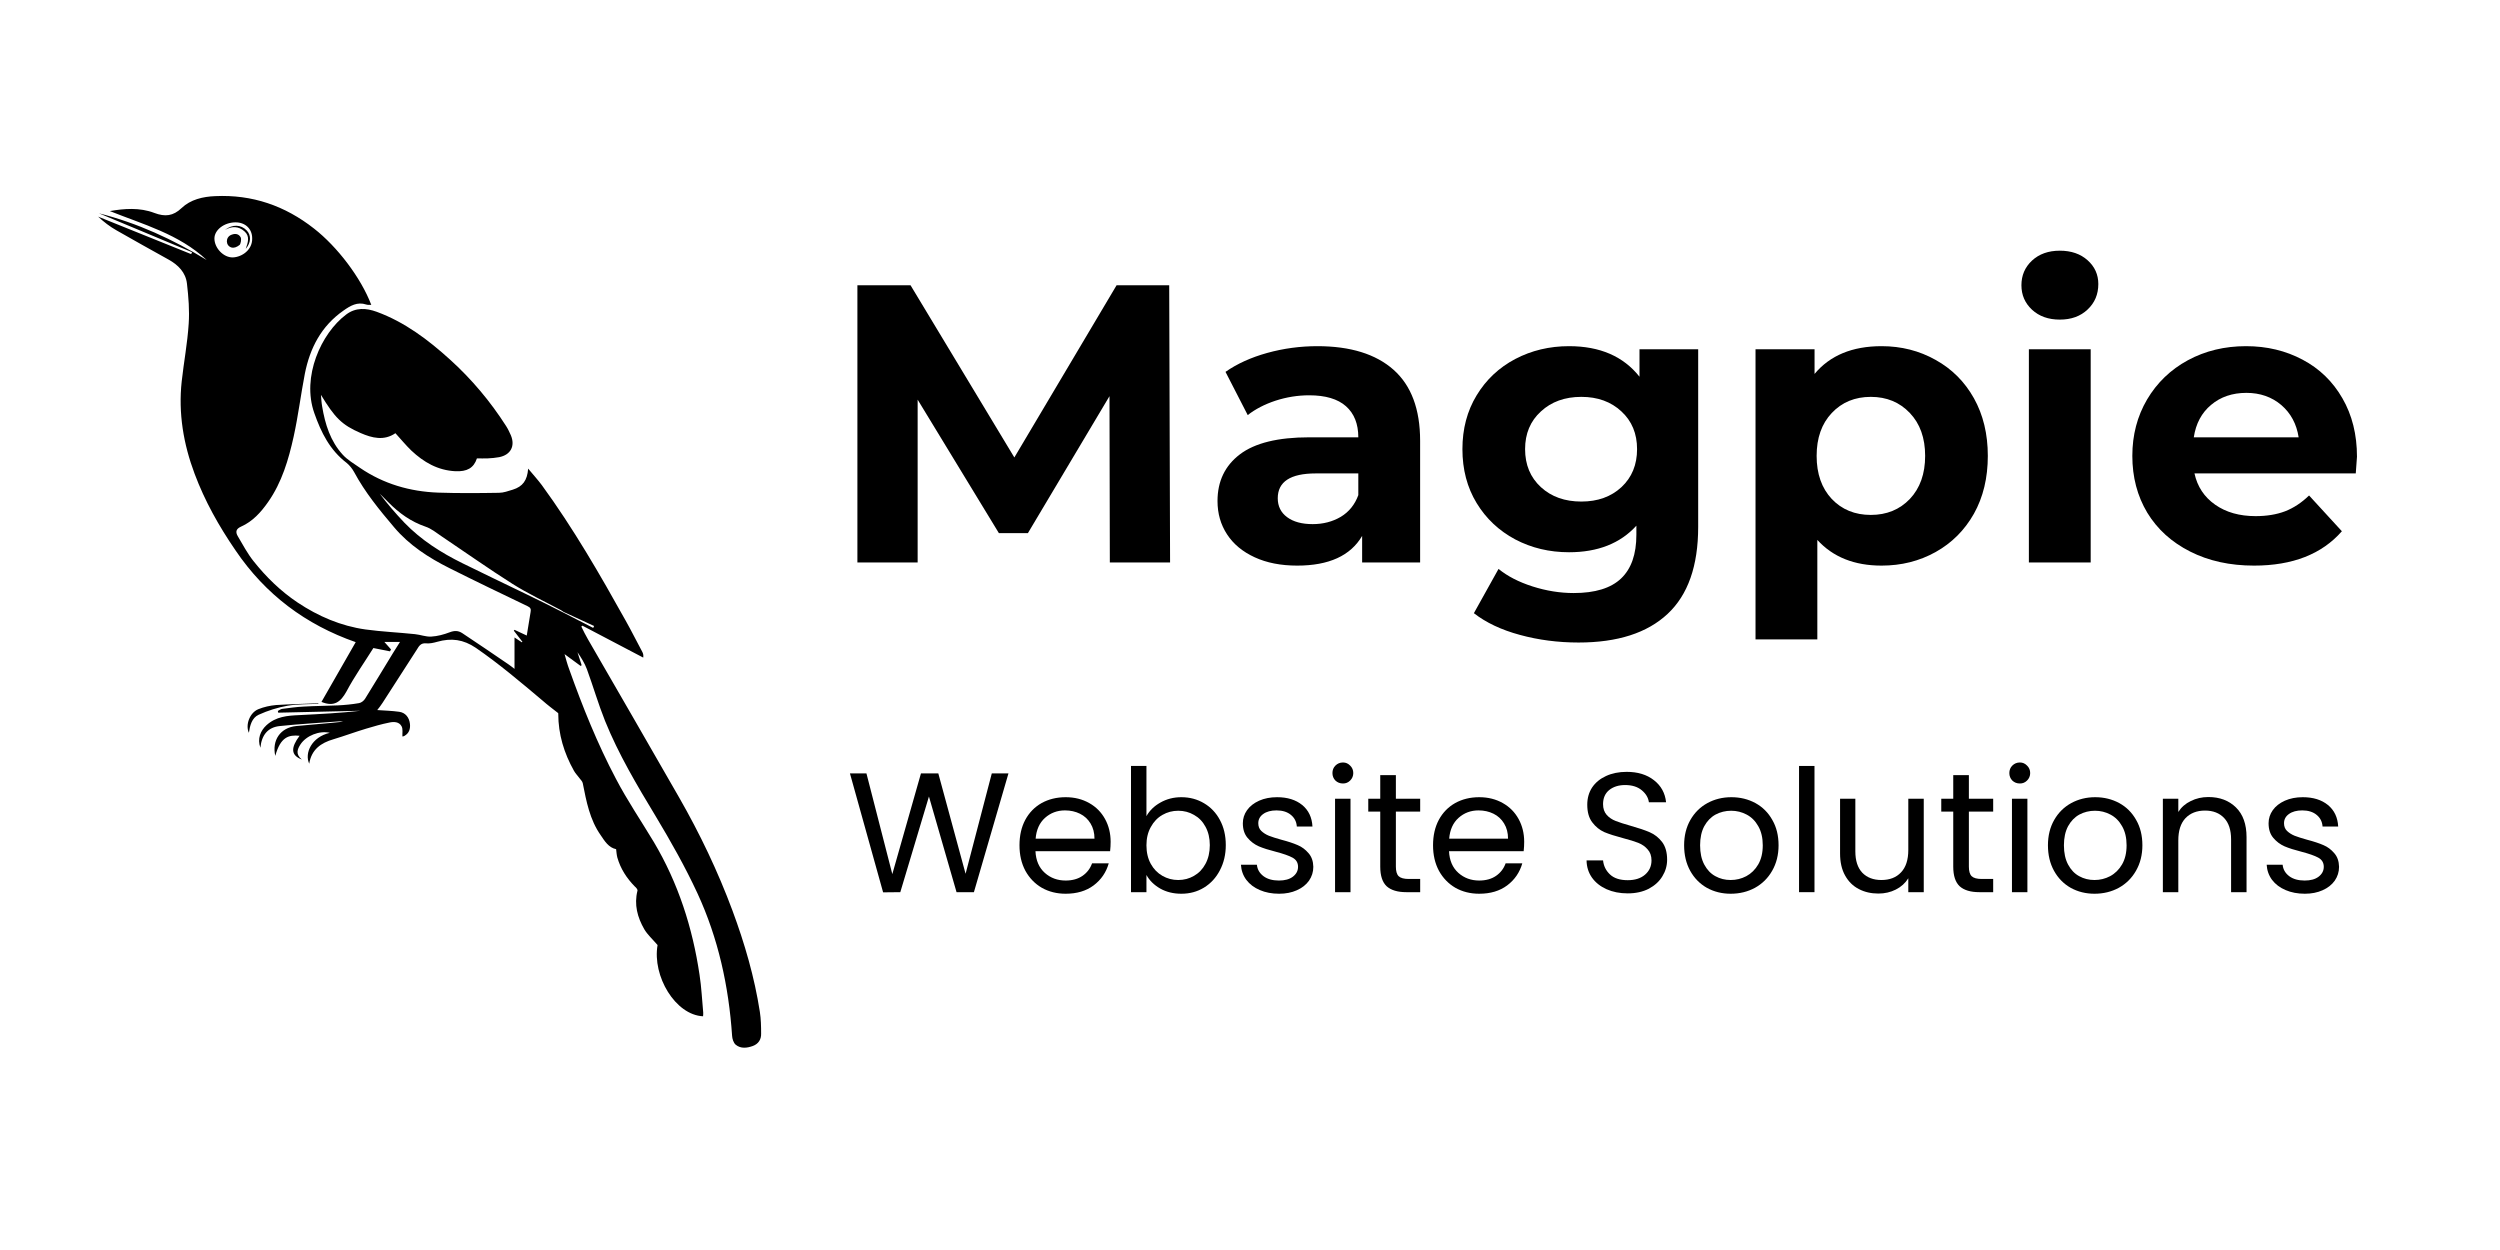
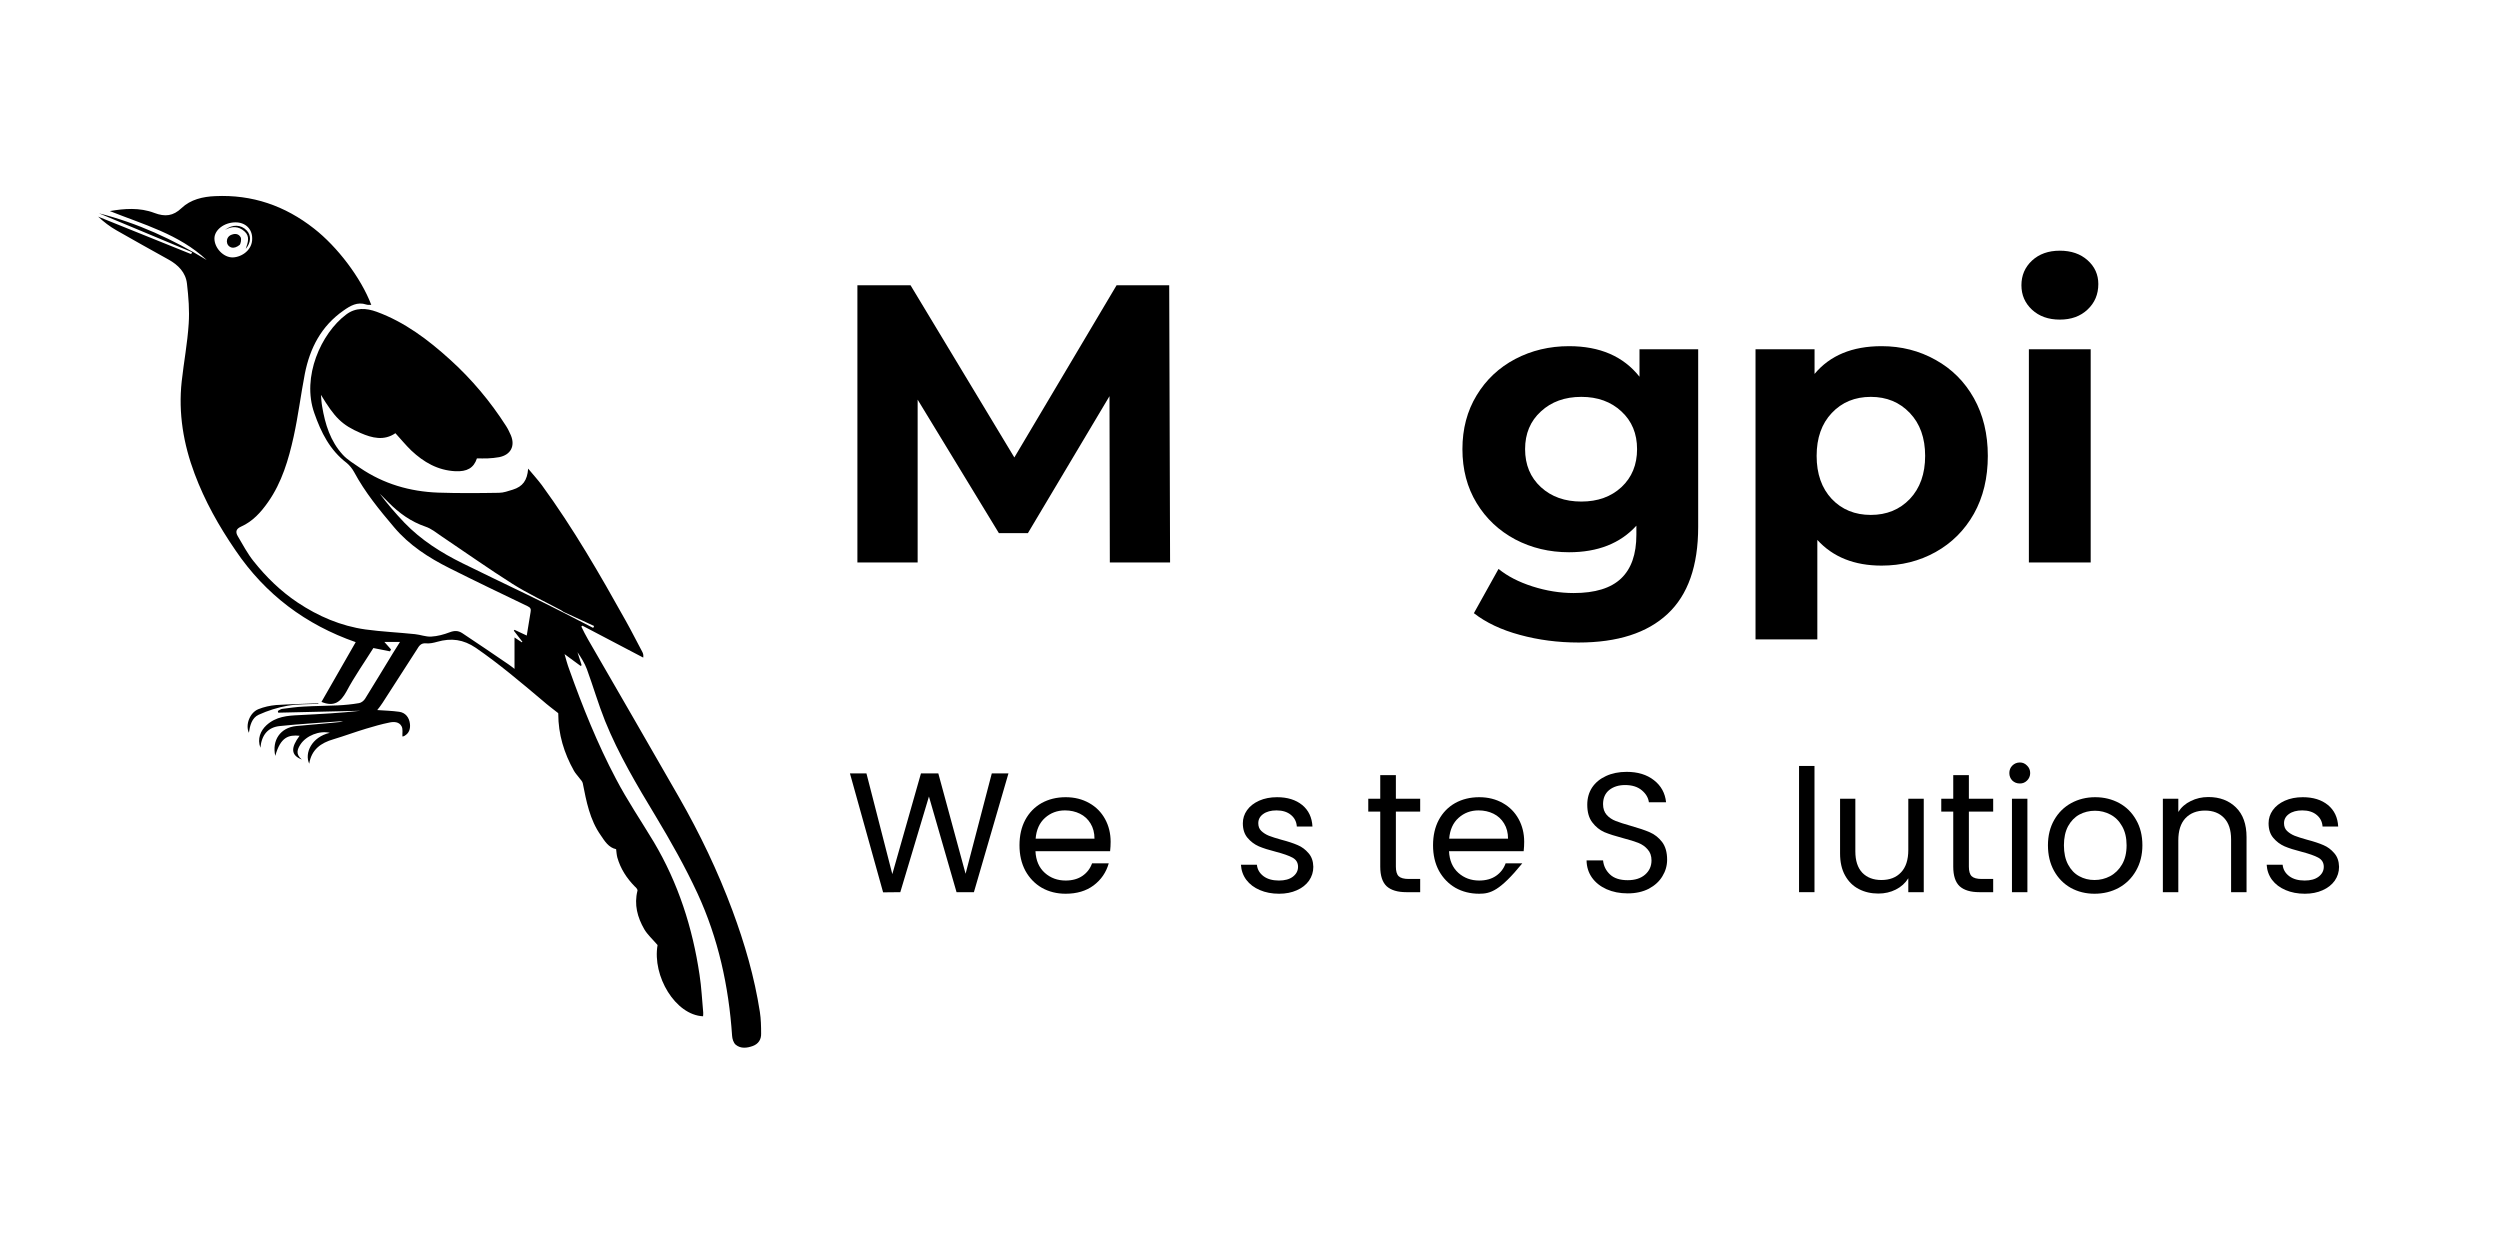
<svg xmlns="http://www.w3.org/2000/svg" width="300" zoomAndPan="magnify" viewBox="0 0 224.88 112.5" height="150" preserveAspectRatio="xMidYMid meet" version="1.2">
  <defs>
    <clipPath id="141f1476b7">
      <path d="M 8.746 17.496 L 68.48 17.496 L 68.48 94.402 L 8.746 94.402 Z M 8.746 17.496 " />
    </clipPath>
  </defs>
  <g id="21b5e80279">
    <g clip-rule="nonzero" clip-path="url(#141f1476b7)">
      <path style=" stroke:none;fill-rule:nonzero;fill:#000000;fill-opacity:1;" d="M 59.121 85.055 C 58.664 84.523 58.211 84.117 57.926 83.633 C 57.312 82.57 56.996 81.414 57.312 80.164 C 57.344 80.055 57.188 79.879 57.074 79.785 C 56.336 79.035 55.785 78.176 55.5 77.176 C 55.438 76.941 55.422 76.691 55.391 76.426 C 54.715 76.285 54.367 75.707 54.008 75.176 C 53.016 73.77 52.715 72.129 52.387 70.484 C 52.355 70.328 52.211 70.188 52.102 70.047 C 51.945 69.828 51.738 69.625 51.598 69.375 C 50.703 67.781 50.184 66.078 50.184 64.25 C 50.184 64.188 50.168 64.125 50.184 64.188 C 49.664 63.781 49.207 63.438 48.781 63.062 C 46.828 61.418 44.879 59.762 42.77 58.309 C 41.637 57.543 40.551 57.402 39.289 57.762 C 38.961 57.855 38.613 57.934 38.281 57.902 C 37.824 57.855 37.652 58.137 37.465 58.449 C 36.426 60.059 35.402 61.652 34.363 63.266 C 34.223 63.484 34.062 63.688 33.891 63.906 C 34.551 63.953 35.215 63.969 35.875 64.062 C 36.426 64.141 36.77 64.562 36.836 65.156 C 36.883 65.609 36.754 66 36.332 66.234 C 36.254 66.281 36.156 66.281 36.156 66.281 C 36.141 65.969 36.219 65.609 36.078 65.359 C 35.859 64.953 35.387 64.938 34.977 65.031 C 34.27 65.172 33.578 65.375 32.898 65.578 C 31.906 65.875 30.949 66.234 29.957 66.531 C 28.824 66.859 27.973 67.453 27.77 68.734 C 27.328 67.781 27.988 66.328 29.625 65.953 C 28.695 65.734 27.5 66.203 26.98 67 C 26.699 67.438 26.523 67.875 27.105 68.359 C 26.102 67.969 26.102 67.297 26.902 66.219 C 25.926 66.125 25.188 66.312 24.715 68.031 C 24.398 66.625 25.172 65.484 26.602 65.344 C 28.004 65.203 29.422 65.109 30.82 64.953 C 30.711 64.938 30.602 64.922 30.477 64.922 C 28.695 65.062 26.902 65.156 25.125 65.344 C 24.055 65.453 23.488 66.141 23.375 67.297 C 23.078 66.484 23.391 65.766 23.91 65.281 C 24.777 64.484 25.801 64.406 26.887 64.359 C 28.727 64.266 30.57 64.172 32.395 63.969 C 29.926 64.031 27.453 64.078 24.98 64.141 C 24.965 64.094 24.949 64.031 24.949 63.984 C 25.078 63.922 25.203 63.812 25.344 63.797 C 25.973 63.719 26.602 63.625 27.25 63.594 C 28.289 63.531 29.312 63.531 30.348 63.484 C 30.98 63.453 31.625 63.391 32.254 63.281 C 32.457 63.25 32.695 63.062 32.805 62.875 C 33.656 61.512 34.473 60.137 35.309 58.777 C 35.496 58.465 35.699 58.152 35.938 57.777 C 35.402 57.777 34.961 57.777 34.535 57.777 C 34.727 57.98 34.93 58.215 35.133 58.449 C 35.102 58.512 35.07 58.559 35.039 58.621 C 34.551 58.527 34.078 58.434 33.543 58.324 C 32.742 59.605 31.844 60.871 31.121 62.234 C 30.602 63.172 30.02 63.641 28.871 63.172 C 29.895 61.387 30.934 59.559 31.953 57.793 C 27.469 56.23 23.832 53.512 21.141 49.539 C 19.629 47.336 18.371 45.086 17.457 42.645 C 16.453 39.973 15.98 37.191 16.293 34.328 C 16.484 32.594 16.812 30.875 16.922 29.141 C 17.004 27.953 16.906 26.734 16.766 25.527 C 16.656 24.527 15.98 23.84 15.098 23.355 C 13.539 22.48 11.965 21.621 10.422 20.73 C 9.84 20.402 9.289 19.98 8.77 19.496 C 11.555 20.621 14.359 21.746 17.145 22.871 C 17.176 22.809 17.191 22.762 17.223 22.699 C 14.422 21.527 11.637 20.355 8.848 19.199 C 12.312 20.074 15.508 21.543 18.543 23.402 C 16.043 21.059 12.816 20.199 9.824 18.996 C 11.102 18.777 12.5 18.652 13.84 19.168 C 14.797 19.527 15.523 19.449 16.277 18.73 C 17.098 17.949 18.199 17.699 19.301 17.652 C 22.637 17.496 25.582 18.512 28.207 20.574 C 30.285 22.199 32.41 24.965 33.355 27.438 C 33.199 27.438 33.023 27.453 32.898 27.406 C 32.098 27.141 31.469 27.516 30.852 27.953 C 28.855 29.344 27.832 31.328 27.375 33.641 C 27.012 35.52 26.777 37.441 26.367 39.301 C 25.91 41.363 25.312 43.41 24.07 45.18 C 23.426 46.102 22.684 46.93 21.629 47.398 C 21.172 47.602 21.125 47.883 21.332 48.242 C 21.785 49.008 22.211 49.82 22.762 50.508 C 23.895 51.93 25.188 53.199 26.73 54.23 C 28.586 55.465 30.617 56.34 32.836 56.652 C 34.316 56.855 35.812 56.918 37.289 57.074 C 37.777 57.121 38.266 57.324 38.754 57.293 C 39.32 57.262 39.887 57.105 40.422 56.902 C 40.832 56.746 41.18 56.746 41.539 56.98 C 42.941 57.918 44.344 58.855 45.727 59.809 C 45.887 59.918 46.043 60.043 46.246 60.199 C 46.246 59.23 46.246 58.324 46.246 57.371 C 46.484 57.527 46.688 57.668 46.906 57.809 C 46.922 57.793 46.938 57.777 46.957 57.762 C 46.703 57.434 46.438 57.09 46.184 56.762 C 46.199 56.73 46.23 56.715 46.246 56.684 C 46.609 56.855 46.957 57.012 47.348 57.199 C 47.473 56.449 47.586 55.762 47.695 55.074 C 47.742 54.824 47.695 54.684 47.426 54.559 C 45.082 53.434 42.723 52.305 40.391 51.133 C 38.52 50.195 36.77 49.07 35.402 47.445 C 34.078 45.883 32.789 44.305 31.812 42.488 C 31.641 42.176 31.402 41.879 31.137 41.66 C 29.625 40.504 28.84 38.926 28.227 37.176 C 27.074 33.922 28.84 30 31.09 28.312 C 31.953 27.656 32.898 27.719 33.844 28.062 C 36.363 28.984 38.473 30.578 40.438 32.359 C 42.391 34.125 44.074 36.129 45.492 38.348 C 45.664 38.613 45.789 38.895 45.918 39.176 C 46.324 40.145 45.902 40.941 44.863 41.145 C 44.531 41.207 44.184 41.238 43.84 41.254 C 43.508 41.27 43.176 41.254 42.863 41.254 C 42.578 42.129 41.965 42.457 40.926 42.41 C 39.336 42.332 38.078 41.598 36.961 40.551 C 36.457 40.066 36.016 39.52 35.527 38.988 C 34.504 39.691 33.434 39.426 32.395 38.973 C 30.695 38.238 30.066 37.582 28.824 35.535 C 28.855 35.879 28.871 36.238 28.934 36.582 C 29.199 38.176 29.672 39.707 30.789 40.926 C 31.215 41.395 31.812 41.738 32.348 42.113 C 34.457 43.551 36.836 44.242 39.367 44.336 C 41.195 44.398 43.02 44.383 44.848 44.352 C 45.254 44.352 45.68 44.195 46.09 44.07 C 46.988 43.789 47.395 43.238 47.473 42.176 C 47.93 42.723 48.34 43.176 48.703 43.66 C 51.535 47.539 53.93 51.695 56.258 55.871 C 56.777 56.793 57.25 57.746 57.754 58.684 C 57.816 58.809 57.863 58.949 57.832 59.184 C 56.004 58.23 54.18 57.277 52.355 56.309 C 52.324 56.34 52.289 56.355 52.258 56.387 C 52.449 56.777 52.637 57.168 52.859 57.543 C 55.598 62.281 58.336 67.016 61.059 71.77 C 62.93 75.035 64.551 78.426 65.859 81.945 C 66.961 84.914 67.844 87.945 68.328 91.074 C 68.426 91.715 68.441 92.371 68.441 93.027 C 68.457 93.543 68.203 93.949 67.699 94.137 C 67.18 94.324 66.613 94.402 66.156 94.027 C 65.953 93.855 65.844 93.496 65.828 93.215 C 65.527 88.758 64.582 84.445 62.711 80.398 C 61.609 78.02 60.301 75.707 58.949 73.457 C 57.266 70.672 55.613 67.891 54.398 64.891 C 53.785 63.359 53.328 61.777 52.762 60.23 C 52.559 59.684 52.242 59.184 51.914 58.699 C 52.039 59.09 52.164 59.48 52.289 59.871 C 52.258 59.887 52.227 59.918 52.195 59.934 C 51.723 59.59 51.238 59.23 50.75 58.871 C 50.875 59.309 51 59.793 51.172 60.246 C 52.371 63.609 53.707 66.938 55.375 70.094 C 56.398 72.051 57.641 73.879 58.777 75.77 C 60.98 79.473 62.27 83.492 62.898 87.727 C 63.074 88.852 63.121 89.996 63.23 91.137 C 63.246 91.246 63.215 91.355 63.215 91.465 C 60.727 91.355 58.633 87.852 59.121 85.055 Z M 50.621 55.121 C 51.52 55.59 52.434 56.043 53.328 56.512 C 53.359 56.449 53.379 56.402 53.41 56.34 C 52.496 55.918 51.582 55.496 50.668 55.074 C 50.59 55.027 50.512 54.965 50.434 54.918 C 48.969 54.137 47.473 53.434 46.074 52.555 C 43.902 51.18 41.809 49.695 39.668 48.258 C 39.211 47.945 38.754 47.57 38.234 47.398 C 36.914 46.945 35.859 46.18 34.898 45.211 C 34.629 44.945 34.379 44.68 34.113 44.43 C 34.805 45.352 35.543 46.211 36.332 47.039 C 37.84 48.602 39.637 49.742 41.57 50.695 C 43.477 51.633 45.398 52.555 47.316 53.48 C 48.434 54.012 49.535 54.574 50.621 55.121 Z M 22.637 21.449 C 22.637 20.59 22.008 19.996 21.109 20.012 C 20.102 20.027 19.238 20.699 19.238 21.465 C 19.238 22.324 20.055 23.184 20.891 23.168 C 21.723 23.137 22.668 22.48 22.637 21.449 Z M 28.586 63.297 C 27.328 63.344 26.051 63.375 24.793 63.453 C 24.242 63.5 23.691 63.625 23.188 63.828 C 22.418 64.141 22.008 65.234 22.34 65.953 C 22.434 65.297 22.605 64.609 23.219 64.328 C 24.039 63.953 24.934 63.672 25.816 63.516 C 26.73 63.359 27.672 63.391 28.602 63.344 C 28.602 63.344 28.602 63.328 28.586 63.297 Z M 20.781 22.277 C 21.016 22.34 21.27 22.23 21.504 22.043 C 21.598 21.965 21.691 21.527 21.598 21.355 C 21.426 21.043 21.109 20.996 20.797 21.121 C 20.781 21.121 20.766 21.137 20.75 21.137 C 20.215 21.355 20.23 22.121 20.781 22.277 C 20.766 22.277 20.781 22.277 20.781 22.277 Z M 21.945 20.824 C 22.449 21.262 22.258 21.824 22.055 22.402 C 22.543 21.824 22.559 21.184 22.148 20.746 C 21.629 20.199 20.859 20.168 20.18 20.699 C 20.797 20.34 21.41 20.34 21.945 20.824 Z M 21.945 20.824 " />
    </g>
    <g style="fill:#000000;fill-opacity:1;">
      <g transform="translate(74.153, 50.624)">
        <path style="stroke:none" d="M 25.672 0 L 25.641 -14.969 L 18.297 -2.641 L 15.688 -2.641 L 8.375 -14.656 L 8.375 0 L 2.953 0 L 2.953 -24.953 L 7.734 -24.953 L 17.078 -9.453 L 26.281 -24.953 L 31.016 -24.953 L 31.094 0 Z M 25.672 0 " />
      </g>
    </g>
    <g style="fill:#000000;fill-opacity:1;">
      <g transform="translate(108.204, 50.624)">
-         <path style="stroke:none" d="M 10.297 -19.469 C 13.273 -19.469 15.562 -18.758 17.156 -17.344 C 18.75 -15.926 19.547 -13.797 19.547 -10.953 L 19.547 0 L 14.328 0 L 14.328 -2.391 C 13.285 -0.609 11.336 0.281 8.484 0.281 C 7.016 0.281 5.738 0.031 4.656 -0.469 C 3.57 -0.969 2.742 -1.656 2.172 -2.531 C 1.598 -3.406 1.312 -4.406 1.312 -5.531 C 1.312 -7.312 1.984 -8.711 3.328 -9.734 C 4.672 -10.754 6.75 -11.266 9.562 -11.266 L 13.984 -11.266 C 13.984 -12.473 13.613 -13.406 12.875 -14.062 C 12.133 -14.719 11.031 -15.047 9.562 -15.047 C 8.531 -15.047 7.52 -14.883 6.531 -14.562 C 5.551 -14.238 4.719 -13.805 4.031 -13.266 L 2.031 -17.156 C 3.07 -17.883 4.32 -18.453 5.781 -18.859 C 7.25 -19.266 8.754 -19.469 10.297 -19.469 Z M 9.875 -3.453 C 10.82 -3.453 11.664 -3.672 12.406 -4.109 C 13.145 -4.555 13.672 -5.207 13.984 -6.062 L 13.984 -8.016 L 10.156 -8.016 C 7.875 -8.016 6.734 -7.27 6.734 -5.781 C 6.734 -5.062 7.016 -4.492 7.578 -4.078 C 8.141 -3.66 8.906 -3.453 9.875 -3.453 Z M 9.875 -3.453 " />
-       </g>
+         </g>
    </g>
    <g style="fill:#000000;fill-opacity:1;">
      <g transform="translate(130.417, 50.624)">
        <path style="stroke:none" d="M 22.359 -19.188 L 22.359 -3.203 C 22.359 0.305 21.441 2.914 19.609 4.625 C 17.773 6.344 15.102 7.203 11.594 7.203 C 9.738 7.203 7.977 6.973 6.312 6.516 C 4.645 6.066 3.266 5.414 2.172 4.562 L 4.391 0.578 C 5.191 1.234 6.211 1.758 7.453 2.156 C 8.691 2.551 9.926 2.75 11.156 2.75 C 13.082 2.75 14.504 2.312 15.422 1.438 C 16.336 0.57 16.797 -0.738 16.797 -2.5 L 16.797 -3.312 C 15.348 -1.719 13.328 -0.922 10.734 -0.922 C 8.973 -0.922 7.359 -1.305 5.891 -2.078 C 4.43 -2.859 3.273 -3.945 2.422 -5.344 C 1.566 -6.75 1.141 -8.367 1.141 -10.203 C 1.141 -12.023 1.566 -13.641 2.422 -15.047 C 3.273 -16.453 4.43 -17.539 5.891 -18.312 C 7.359 -19.082 8.973 -19.469 10.734 -19.469 C 13.516 -19.469 15.629 -18.551 17.078 -16.719 L 17.078 -19.188 Z M 11.844 -5.484 C 13.312 -5.484 14.516 -5.914 15.453 -6.781 C 16.391 -7.656 16.859 -8.797 16.859 -10.203 C 16.859 -11.598 16.391 -12.727 15.453 -13.594 C 14.516 -14.469 13.312 -14.906 11.844 -14.906 C 10.363 -14.906 9.148 -14.469 8.203 -13.594 C 7.254 -12.727 6.781 -11.598 6.781 -10.203 C 6.781 -8.797 7.254 -7.656 8.203 -6.781 C 9.148 -5.914 10.363 -5.484 11.844 -5.484 Z M 11.844 -5.484 " />
      </g>
    </g>
    <g style="fill:#000000;fill-opacity:1;">
      <g transform="translate(155.375, 50.624)">
        <path style="stroke:none" d="M 13.906 -19.469 C 15.688 -19.469 17.305 -19.055 18.766 -18.234 C 20.234 -17.422 21.383 -16.27 22.219 -14.781 C 23.051 -13.289 23.469 -11.562 23.469 -9.594 C 23.469 -7.613 23.051 -5.879 22.219 -4.391 C 21.383 -2.91 20.234 -1.758 18.766 -0.938 C 17.305 -0.125 15.688 0.281 13.906 0.281 C 11.457 0.281 9.531 -0.488 8.125 -2.031 L 8.125 6.922 L 2.562 6.922 L 2.562 -19.188 L 7.875 -19.188 L 7.875 -16.969 C 9.258 -18.633 11.27 -19.469 13.906 -19.469 Z M 12.938 -4.281 C 14.363 -4.281 15.535 -4.758 16.453 -5.719 C 17.367 -6.688 17.828 -7.977 17.828 -9.594 C 17.828 -11.207 17.367 -12.492 16.453 -13.453 C 15.535 -14.422 14.363 -14.906 12.938 -14.906 C 11.508 -14.906 10.336 -14.422 9.422 -13.453 C 8.516 -12.492 8.062 -11.207 8.062 -9.594 C 8.062 -7.977 8.516 -6.688 9.422 -5.719 C 10.336 -4.758 11.508 -4.281 12.938 -4.281 Z M 12.938 -4.281 " />
      </g>
    </g>
    <g style="fill:#000000;fill-opacity:1;">
      <g transform="translate(179.977, 50.624)">
        <path style="stroke:none" d="M 2.562 -19.188 L 8.125 -19.188 L 8.125 0 L 2.562 0 Z M 5.344 -21.859 C 4.32 -21.859 3.488 -22.156 2.844 -22.75 C 2.207 -23.344 1.891 -24.078 1.891 -24.953 C 1.891 -25.836 2.207 -26.578 2.844 -27.172 C 3.488 -27.766 4.32 -28.062 5.344 -28.062 C 6.375 -28.062 7.207 -27.773 7.844 -27.203 C 8.488 -26.629 8.812 -25.914 8.812 -25.062 C 8.812 -24.133 8.488 -23.367 7.844 -22.766 C 7.207 -22.16 6.375 -21.859 5.344 -21.859 Z M 5.344 -21.859 " />
      </g>
    </g>
    <g style="fill:#000000;fill-opacity:1;">
      <g transform="translate(190.709, 50.624)">
-         <path style="stroke:none" d="M 21.359 -9.516 C 21.359 -9.441 21.32 -8.941 21.25 -8.016 L 6.734 -8.016 C 6.992 -6.828 7.613 -5.891 8.594 -5.203 C 9.57 -4.516 10.785 -4.172 12.234 -4.172 C 13.234 -4.172 14.117 -4.316 14.891 -4.609 C 15.66 -4.91 16.379 -5.383 17.047 -6.031 L 20 -2.812 C 18.195 -0.75 15.562 0.281 12.094 0.281 C 9.926 0.281 8.008 -0.141 6.344 -0.984 C 4.676 -1.828 3.391 -2.992 2.484 -4.484 C 1.586 -5.984 1.141 -7.688 1.141 -9.594 C 1.141 -11.469 1.582 -13.16 2.469 -14.672 C 3.363 -16.18 4.586 -17.359 6.141 -18.203 C 7.703 -19.047 9.445 -19.469 11.375 -19.469 C 13.25 -19.469 14.945 -19.062 16.469 -18.25 C 17.988 -17.445 19.18 -16.289 20.047 -14.781 C 20.922 -13.27 21.359 -11.516 21.359 -9.516 Z M 11.406 -15.266 C 10.145 -15.266 9.086 -14.906 8.234 -14.188 C 7.379 -13.477 6.859 -12.504 6.672 -11.266 L 16.109 -11.266 C 15.922 -12.473 15.398 -13.441 14.547 -14.172 C 13.691 -14.898 12.645 -15.266 11.406 -15.266 Z M 11.406 -15.266 " />
-       </g>
+         </g>
    </g>
    <g style="fill:#000000;fill-opacity:1;">
      <g transform="translate(76.076, 80.295)">
        <path style="stroke:none" d="M 14.625 -10.688 L 11.516 0 L 9.953 0 L 7.469 -8.609 L 4.891 0 L 3.344 0.016 L 0.359 -10.688 L 1.844 -10.688 L 4.172 -1.625 L 6.75 -10.688 L 8.312 -10.688 L 10.766 -1.656 L 13.125 -10.688 Z M 14.625 -10.688 " />
      </g>
    </g>
    <g style="fill:#000000;fill-opacity:1;">
      <g transform="translate(91.038, 80.295)">
        <path style="stroke:none" d="M 8.859 -4.531 C 8.859 -4.258 8.844 -3.977 8.812 -3.688 L 2.094 -3.688 C 2.133 -2.852 2.414 -2.203 2.938 -1.734 C 3.457 -1.273 4.082 -1.047 4.812 -1.047 C 5.414 -1.047 5.922 -1.188 6.328 -1.469 C 6.734 -1.75 7.02 -2.125 7.188 -2.594 L 8.688 -2.594 C 8.457 -1.781 8.004 -1.117 7.328 -0.609 C 6.66 -0.109 5.82 0.141 4.812 0.141 C 4.02 0.141 3.305 -0.035 2.672 -0.391 C 2.047 -0.754 1.551 -1.266 1.188 -1.922 C 0.832 -2.586 0.656 -3.352 0.656 -4.219 C 0.656 -5.094 0.828 -5.852 1.172 -6.5 C 1.523 -7.156 2.016 -7.66 2.641 -8.016 C 3.273 -8.367 4 -8.547 4.812 -8.547 C 5.613 -8.547 6.32 -8.367 6.938 -8.016 C 7.551 -7.672 8.023 -7.191 8.359 -6.578 C 8.691 -5.973 8.859 -5.289 8.859 -4.531 Z M 7.406 -4.812 C 7.406 -5.344 7.285 -5.801 7.047 -6.188 C 6.816 -6.57 6.5 -6.863 6.094 -7.062 C 5.695 -7.258 5.25 -7.359 4.75 -7.359 C 4.051 -7.359 3.453 -7.133 2.953 -6.688 C 2.453 -6.238 2.172 -5.613 2.109 -4.812 Z M 7.406 -4.812 " />
      </g>
    </g>
    <g style="fill:#000000;fill-opacity:1;">
      <g transform="translate(100.542, 80.295)">
-         <path style="stroke:none" d="M 2.578 -6.844 C 2.859 -7.344 3.273 -7.75 3.828 -8.062 C 4.391 -8.383 5.02 -8.547 5.719 -8.547 C 6.477 -8.547 7.16 -8.363 7.766 -8 C 8.367 -7.645 8.844 -7.145 9.188 -6.5 C 9.539 -5.852 9.719 -5.098 9.719 -4.234 C 9.719 -3.391 9.539 -2.633 9.188 -1.969 C 8.844 -1.301 8.363 -0.781 7.75 -0.406 C 7.145 -0.039 6.469 0.141 5.719 0.141 C 5 0.141 4.363 -0.016 3.812 -0.328 C 3.258 -0.648 2.848 -1.055 2.578 -1.547 L 2.578 0 L 1.188 0 L 1.188 -11.359 L 2.578 -11.359 Z M 8.281 -4.234 C 8.281 -4.867 8.148 -5.422 7.891 -5.891 C 7.641 -6.359 7.297 -6.711 6.859 -6.953 C 6.43 -7.203 5.957 -7.328 5.438 -7.328 C 4.926 -7.328 4.453 -7.203 4.016 -6.953 C 3.578 -6.703 3.227 -6.336 2.969 -5.859 C 2.707 -5.391 2.578 -4.844 2.578 -4.219 C 2.578 -3.582 2.707 -3.023 2.969 -2.547 C 3.227 -2.078 3.578 -1.719 4.016 -1.469 C 4.453 -1.219 4.926 -1.094 5.438 -1.094 C 5.957 -1.094 6.43 -1.219 6.859 -1.469 C 7.297 -1.719 7.641 -2.078 7.891 -2.547 C 8.148 -3.023 8.281 -3.586 8.281 -4.234 Z M 8.281 -4.234 " />
-       </g>
+         </g>
    </g>
    <g style="fill:#000000;fill-opacity:1;">
      <g transform="translate(110.905, 80.295)">
        <path style="stroke:none" d="M 4.156 0.141 C 3.508 0.141 2.93 0.031 2.422 -0.188 C 1.91 -0.406 1.504 -0.711 1.203 -1.109 C 0.91 -1.504 0.75 -1.957 0.719 -2.469 L 2.156 -2.469 C 2.195 -2.051 2.395 -1.707 2.75 -1.438 C 3.102 -1.176 3.566 -1.047 4.141 -1.047 C 4.672 -1.047 5.086 -1.16 5.391 -1.391 C 5.703 -1.629 5.859 -1.926 5.859 -2.281 C 5.859 -2.656 5.691 -2.93 5.359 -3.109 C 5.035 -3.285 4.531 -3.461 3.844 -3.641 C 3.227 -3.797 2.723 -3.957 2.328 -4.125 C 1.93 -4.301 1.594 -4.555 1.312 -4.891 C 1.031 -5.223 0.891 -5.66 0.891 -6.203 C 0.891 -6.629 1.016 -7.02 1.266 -7.375 C 1.523 -7.738 1.891 -8.023 2.359 -8.234 C 2.828 -8.441 3.363 -8.547 3.969 -8.547 C 4.906 -8.547 5.66 -8.312 6.234 -7.844 C 6.805 -7.375 7.113 -6.727 7.156 -5.906 L 5.75 -5.906 C 5.719 -6.344 5.539 -6.691 5.219 -6.953 C 4.895 -7.223 4.461 -7.359 3.922 -7.359 C 3.422 -7.359 3.02 -7.25 2.719 -7.031 C 2.426 -6.82 2.281 -6.547 2.281 -6.203 C 2.281 -5.922 2.367 -5.691 2.547 -5.516 C 2.734 -5.336 2.961 -5.191 3.234 -5.078 C 3.504 -4.973 3.879 -4.852 4.359 -4.719 C 4.961 -4.562 5.453 -4.398 5.828 -4.234 C 6.203 -4.078 6.523 -3.836 6.797 -3.516 C 7.078 -3.203 7.223 -2.789 7.234 -2.281 C 7.234 -1.82 7.102 -1.406 6.844 -1.031 C 6.582 -0.664 6.219 -0.379 5.75 -0.172 C 5.289 0.035 4.758 0.141 4.156 0.141 Z M 4.156 0.141 " />
      </g>
    </g>
    <g style="fill:#000000;fill-opacity:1;">
      <g transform="translate(118.907, 80.295)">
-         <path style="stroke:none" d="M 1.906 -9.781 C 1.633 -9.781 1.406 -9.867 1.219 -10.047 C 1.039 -10.234 0.953 -10.457 0.953 -10.719 C 0.953 -10.988 1.039 -11.211 1.219 -11.391 C 1.406 -11.578 1.633 -11.672 1.906 -11.672 C 2.156 -11.672 2.367 -11.578 2.547 -11.391 C 2.734 -11.211 2.828 -10.988 2.828 -10.719 C 2.828 -10.457 2.734 -10.234 2.547 -10.047 C 2.367 -9.867 2.156 -9.781 1.906 -9.781 Z M 2.578 -8.406 L 2.578 0 L 1.188 0 L 1.188 -8.406 Z M 2.578 -8.406 " />
-       </g>
+         </g>
    </g>
    <g style="fill:#000000;fill-opacity:1;">
      <g transform="translate(122.678, 80.295)">
        <path style="stroke:none" d="M 2.891 -7.25 L 2.891 -2.297 C 2.891 -1.891 2.973 -1.602 3.141 -1.438 C 3.316 -1.27 3.617 -1.188 4.047 -1.188 L 5.078 -1.188 L 5.078 0 L 3.828 0 C 3.047 0 2.457 -0.176 2.062 -0.531 C 1.676 -0.895 1.484 -1.484 1.484 -2.297 L 1.484 -7.25 L 0.406 -7.25 L 0.406 -8.406 L 1.484 -8.406 L 1.484 -10.531 L 2.891 -10.531 L 2.891 -8.406 L 5.078 -8.406 L 5.078 -7.25 Z M 2.891 -7.25 " />
      </g>
    </g>
    <g style="fill:#000000;fill-opacity:1;">
      <g transform="translate(128.258, 80.295)">
-         <path style="stroke:none" d="M 8.859 -4.531 C 8.859 -4.258 8.844 -3.977 8.812 -3.688 L 2.094 -3.688 C 2.133 -2.852 2.414 -2.203 2.938 -1.734 C 3.457 -1.273 4.082 -1.047 4.812 -1.047 C 5.414 -1.047 5.922 -1.188 6.328 -1.469 C 6.734 -1.75 7.02 -2.125 7.188 -2.594 L 8.688 -2.594 C 8.457 -1.781 8.004 -1.117 7.328 -0.609 C 6.66 -0.109 5.82 0.141 4.812 0.141 C 4.02 0.141 3.305 -0.035 2.672 -0.391 C 2.047 -0.754 1.551 -1.266 1.188 -1.922 C 0.832 -2.586 0.656 -3.352 0.656 -4.219 C 0.656 -5.094 0.828 -5.852 1.172 -6.5 C 1.523 -7.156 2.016 -7.66 2.641 -8.016 C 3.273 -8.367 4 -8.547 4.812 -8.547 C 5.613 -8.547 6.32 -8.367 6.938 -8.016 C 7.551 -7.672 8.023 -7.191 8.359 -6.578 C 8.691 -5.973 8.859 -5.289 8.859 -4.531 Z M 7.406 -4.812 C 7.406 -5.344 7.285 -5.801 7.047 -6.188 C 6.816 -6.57 6.5 -6.863 6.094 -7.062 C 5.695 -7.258 5.25 -7.359 4.75 -7.359 C 4.051 -7.359 3.453 -7.133 2.953 -6.688 C 2.453 -6.238 2.172 -5.613 2.109 -4.812 Z M 7.406 -4.812 " />
+         <path style="stroke:none" d="M 8.859 -4.531 C 8.859 -4.258 8.844 -3.977 8.812 -3.688 L 2.094 -3.688 C 2.133 -2.852 2.414 -2.203 2.938 -1.734 C 3.457 -1.273 4.082 -1.047 4.812 -1.047 C 5.414 -1.047 5.922 -1.188 6.328 -1.469 C 6.734 -1.75 7.02 -2.125 7.188 -2.594 L 8.688 -2.594 C 6.66 -0.109 5.82 0.141 4.812 0.141 C 4.02 0.141 3.305 -0.035 2.672 -0.391 C 2.047 -0.754 1.551 -1.266 1.188 -1.922 C 0.832 -2.586 0.656 -3.352 0.656 -4.219 C 0.656 -5.094 0.828 -5.852 1.172 -6.5 C 1.523 -7.156 2.016 -7.66 2.641 -8.016 C 3.273 -8.367 4 -8.547 4.812 -8.547 C 5.613 -8.547 6.32 -8.367 6.938 -8.016 C 7.551 -7.672 8.023 -7.191 8.359 -6.578 C 8.691 -5.973 8.859 -5.289 8.859 -4.531 Z M 7.406 -4.812 C 7.406 -5.344 7.285 -5.801 7.047 -6.188 C 6.816 -6.57 6.5 -6.863 6.094 -7.062 C 5.695 -7.258 5.25 -7.359 4.75 -7.359 C 4.051 -7.359 3.453 -7.133 2.953 -6.688 C 2.453 -6.238 2.172 -5.613 2.109 -4.812 Z M 7.406 -4.812 " />
      </g>
    </g>
    <g style="fill:#000000;fill-opacity:1;">
      <g transform="translate(137.763, 80.295)">
        <path style="stroke:none" d="" />
      </g>
    </g>
    <g style="fill:#000000;fill-opacity:1;">
      <g transform="translate(141.856, 80.295)">
        <path style="stroke:none" d="M 4.578 0.109 C 3.867 0.109 3.234 -0.016 2.672 -0.266 C 2.117 -0.516 1.68 -0.863 1.359 -1.312 C 1.047 -1.758 0.883 -2.273 0.875 -2.859 L 2.359 -2.859 C 2.41 -2.359 2.617 -1.938 2.984 -1.594 C 3.348 -1.25 3.879 -1.078 4.578 -1.078 C 5.234 -1.078 5.754 -1.242 6.141 -1.578 C 6.523 -1.91 6.719 -2.336 6.719 -2.859 C 6.719 -3.266 6.602 -3.594 6.375 -3.844 C 6.156 -4.102 5.875 -4.301 5.531 -4.438 C 5.195 -4.57 4.742 -4.711 4.172 -4.859 C 3.461 -5.047 2.895 -5.227 2.469 -5.406 C 2.051 -5.594 1.691 -5.883 1.391 -6.281 C 1.086 -6.676 0.938 -7.207 0.938 -7.875 C 0.938 -8.457 1.082 -8.973 1.375 -9.422 C 1.676 -9.867 2.094 -10.211 2.625 -10.453 C 3.164 -10.703 3.785 -10.828 4.484 -10.828 C 5.484 -10.828 6.301 -10.578 6.938 -10.078 C 7.582 -9.578 7.945 -8.914 8.031 -8.094 L 6.484 -8.094 C 6.43 -8.5 6.219 -8.859 5.844 -9.172 C 5.469 -9.484 4.969 -9.641 4.344 -9.641 C 3.758 -9.641 3.281 -9.488 2.906 -9.188 C 2.539 -8.883 2.359 -8.461 2.359 -7.922 C 2.359 -7.523 2.469 -7.203 2.688 -6.953 C 2.906 -6.711 3.176 -6.531 3.5 -6.406 C 3.82 -6.281 4.273 -6.133 4.859 -5.969 C 5.566 -5.77 6.133 -5.578 6.562 -5.391 C 7 -5.203 7.367 -4.91 7.672 -4.516 C 7.973 -4.117 8.125 -3.586 8.125 -2.922 C 8.125 -2.391 7.984 -1.895 7.703 -1.438 C 7.43 -0.977 7.023 -0.602 6.484 -0.312 C 5.941 -0.031 5.305 0.109 4.578 0.109 Z M 4.578 0.109 " />
      </g>
    </g>
    <g style="fill:#000000;fill-opacity:1;">
      <g transform="translate(150.855, 80.295)">
-         <path style="stroke:none" d="M 4.844 0.141 C 4.062 0.141 3.348 -0.035 2.703 -0.391 C 2.066 -0.754 1.566 -1.266 1.203 -1.922 C 0.836 -2.586 0.656 -3.352 0.656 -4.219 C 0.656 -5.082 0.844 -5.844 1.219 -6.5 C 1.594 -7.156 2.102 -7.66 2.75 -8.016 C 3.395 -8.367 4.113 -8.547 4.906 -8.547 C 5.707 -8.547 6.43 -8.367 7.078 -8.016 C 7.723 -7.66 8.227 -7.156 8.594 -6.5 C 8.969 -5.852 9.156 -5.094 9.156 -4.219 C 9.156 -3.352 8.961 -2.586 8.578 -1.922 C 8.203 -1.266 7.688 -0.754 7.031 -0.391 C 6.375 -0.035 5.645 0.141 4.844 0.141 Z M 4.844 -1.094 C 5.344 -1.094 5.812 -1.207 6.25 -1.438 C 6.695 -1.676 7.055 -2.031 7.328 -2.5 C 7.598 -2.969 7.734 -3.539 7.734 -4.219 C 7.734 -4.895 7.598 -5.469 7.328 -5.938 C 7.066 -6.406 6.719 -6.754 6.281 -6.984 C 5.852 -7.211 5.391 -7.328 4.891 -7.328 C 4.379 -7.328 3.91 -7.211 3.484 -6.984 C 3.066 -6.754 2.727 -6.406 2.469 -5.938 C 2.219 -5.469 2.094 -4.895 2.094 -4.219 C 2.094 -3.531 2.219 -2.953 2.469 -2.484 C 2.719 -2.016 3.051 -1.664 3.469 -1.438 C 3.883 -1.207 4.344 -1.094 4.844 -1.094 Z M 4.844 -1.094 " />
-       </g>
+         </g>
    </g>
    <g style="fill:#000000;fill-opacity:1;">
      <g transform="translate(160.666, 80.295)">
        <path style="stroke:none" d="M 2.578 -11.359 L 2.578 0 L 1.188 0 L 1.188 -11.359 Z M 2.578 -11.359 " />
      </g>
    </g>
    <g style="fill:#000000;fill-opacity:1;">
      <g transform="translate(164.437, 80.295)">
        <path style="stroke:none" d="M 8.641 -8.406 L 8.641 0 L 7.25 0 L 7.25 -1.25 C 6.977 -0.812 6.602 -0.473 6.125 -0.234 C 5.656 0.004 5.133 0.125 4.562 0.125 C 3.906 0.125 3.316 -0.008 2.797 -0.281 C 2.273 -0.551 1.863 -0.957 1.562 -1.5 C 1.258 -2.039 1.109 -2.703 1.109 -3.484 L 1.109 -8.406 L 2.484 -8.406 L 2.484 -3.672 C 2.484 -2.836 2.691 -2.195 3.109 -1.75 C 3.535 -1.312 4.109 -1.094 4.828 -1.094 C 5.578 -1.094 6.164 -1.32 6.594 -1.781 C 7.031 -2.238 7.25 -2.91 7.25 -3.797 L 7.25 -8.406 Z M 8.641 -8.406 " />
      </g>
    </g>
    <g style="fill:#000000;fill-opacity:1;">
      <g transform="translate(174.248, 80.295)">
        <path style="stroke:none" d="M 2.891 -7.25 L 2.891 -2.297 C 2.891 -1.891 2.973 -1.602 3.141 -1.438 C 3.316 -1.27 3.617 -1.188 4.047 -1.188 L 5.078 -1.188 L 5.078 0 L 3.828 0 C 3.047 0 2.457 -0.176 2.062 -0.531 C 1.676 -0.895 1.484 -1.484 1.484 -2.297 L 1.484 -7.25 L 0.406 -7.25 L 0.406 -8.406 L 1.484 -8.406 L 1.484 -10.531 L 2.891 -10.531 L 2.891 -8.406 L 5.078 -8.406 L 5.078 -7.25 Z M 2.891 -7.25 " />
      </g>
    </g>
    <g style="fill:#000000;fill-opacity:1;">
      <g transform="translate(179.828, 80.295)">
        <path style="stroke:none" d="M 1.906 -9.781 C 1.633 -9.781 1.406 -9.867 1.219 -10.047 C 1.039 -10.234 0.953 -10.457 0.953 -10.719 C 0.953 -10.988 1.039 -11.211 1.219 -11.391 C 1.406 -11.578 1.633 -11.672 1.906 -11.672 C 2.156 -11.672 2.367 -11.578 2.547 -11.391 C 2.734 -11.211 2.828 -10.988 2.828 -10.719 C 2.828 -10.457 2.734 -10.234 2.547 -10.047 C 2.367 -9.867 2.156 -9.781 1.906 -9.781 Z M 2.578 -8.406 L 2.578 0 L 1.188 0 L 1.188 -8.406 Z M 2.578 -8.406 " />
      </g>
    </g>
    <g style="fill:#000000;fill-opacity:1;">
      <g transform="translate(183.599, 80.295)">
        <path style="stroke:none" d="M 4.844 0.141 C 4.062 0.141 3.348 -0.035 2.703 -0.391 C 2.066 -0.754 1.566 -1.266 1.203 -1.922 C 0.836 -2.586 0.656 -3.352 0.656 -4.219 C 0.656 -5.082 0.844 -5.844 1.219 -6.5 C 1.594 -7.156 2.102 -7.66 2.75 -8.016 C 3.395 -8.367 4.113 -8.547 4.906 -8.547 C 5.707 -8.547 6.43 -8.367 7.078 -8.016 C 7.723 -7.66 8.227 -7.156 8.594 -6.5 C 8.969 -5.852 9.156 -5.094 9.156 -4.219 C 9.156 -3.352 8.961 -2.586 8.578 -1.922 C 8.203 -1.266 7.688 -0.754 7.031 -0.391 C 6.375 -0.035 5.645 0.141 4.844 0.141 Z M 4.844 -1.094 C 5.344 -1.094 5.812 -1.207 6.25 -1.438 C 6.695 -1.676 7.055 -2.031 7.328 -2.5 C 7.598 -2.969 7.734 -3.539 7.734 -4.219 C 7.734 -4.895 7.598 -5.469 7.328 -5.938 C 7.066 -6.406 6.719 -6.754 6.281 -6.984 C 5.852 -7.211 5.391 -7.328 4.891 -7.328 C 4.379 -7.328 3.91 -7.211 3.484 -6.984 C 3.066 -6.754 2.727 -6.406 2.469 -5.938 C 2.219 -5.469 2.094 -4.895 2.094 -4.219 C 2.094 -3.531 2.219 -2.953 2.469 -2.484 C 2.719 -2.016 3.051 -1.664 3.469 -1.438 C 3.883 -1.207 4.344 -1.094 4.844 -1.094 Z M 4.844 -1.094 " />
      </g>
    </g>
    <g style="fill:#000000;fill-opacity:1;">
      <g transform="translate(193.41, 80.295)">
        <path style="stroke:none" d="M 5.281 -8.562 C 6.301 -8.562 7.129 -8.25 7.766 -7.625 C 8.398 -7.008 8.719 -6.117 8.719 -4.953 L 8.719 0 L 7.328 0 L 7.328 -4.75 C 7.328 -5.594 7.117 -6.234 6.703 -6.672 C 6.285 -7.117 5.711 -7.344 4.984 -7.344 C 4.242 -7.344 3.656 -7.113 3.219 -6.656 C 2.789 -6.195 2.578 -5.531 2.578 -4.656 L 2.578 0 L 1.188 0 L 1.188 -8.406 L 2.578 -8.406 L 2.578 -7.219 C 2.848 -7.645 3.223 -7.973 3.703 -8.203 C 4.18 -8.441 4.707 -8.562 5.281 -8.562 Z M 5.281 -8.562 " />
      </g>
    </g>
    <g style="fill:#000000;fill-opacity:1;">
      <g transform="translate(203.221, 80.295)">
        <path style="stroke:none" d="M 4.156 0.141 C 3.508 0.141 2.93 0.031 2.422 -0.188 C 1.91 -0.406 1.504 -0.711 1.203 -1.109 C 0.91 -1.504 0.75 -1.957 0.719 -2.469 L 2.156 -2.469 C 2.195 -2.051 2.395 -1.707 2.75 -1.438 C 3.102 -1.176 3.566 -1.047 4.141 -1.047 C 4.672 -1.047 5.086 -1.16 5.391 -1.391 C 5.703 -1.629 5.859 -1.926 5.859 -2.281 C 5.859 -2.656 5.691 -2.93 5.359 -3.109 C 5.035 -3.285 4.531 -3.461 3.844 -3.641 C 3.227 -3.797 2.723 -3.957 2.328 -4.125 C 1.93 -4.301 1.594 -4.555 1.312 -4.891 C 1.031 -5.223 0.891 -5.66 0.891 -6.203 C 0.891 -6.629 1.016 -7.02 1.266 -7.375 C 1.523 -7.738 1.891 -8.023 2.359 -8.234 C 2.828 -8.441 3.363 -8.547 3.969 -8.547 C 4.906 -8.547 5.66 -8.312 6.234 -7.844 C 6.805 -7.375 7.113 -6.727 7.156 -5.906 L 5.75 -5.906 C 5.719 -6.344 5.539 -6.691 5.219 -6.953 C 4.895 -7.223 4.461 -7.359 3.922 -7.359 C 3.422 -7.359 3.02 -7.25 2.719 -7.031 C 2.426 -6.82 2.281 -6.547 2.281 -6.203 C 2.281 -5.922 2.367 -5.691 2.547 -5.516 C 2.734 -5.336 2.961 -5.191 3.234 -5.078 C 3.504 -4.973 3.879 -4.852 4.359 -4.719 C 4.961 -4.562 5.453 -4.398 5.828 -4.234 C 6.203 -4.078 6.523 -3.836 6.797 -3.516 C 7.078 -3.203 7.223 -2.789 7.234 -2.281 C 7.234 -1.82 7.102 -1.406 6.844 -1.031 C 6.582 -0.664 6.219 -0.379 5.75 -0.172 C 5.289 0.035 4.758 0.141 4.156 0.141 Z M 4.156 0.141 " />
      </g>
    </g>
  </g>
</svg>